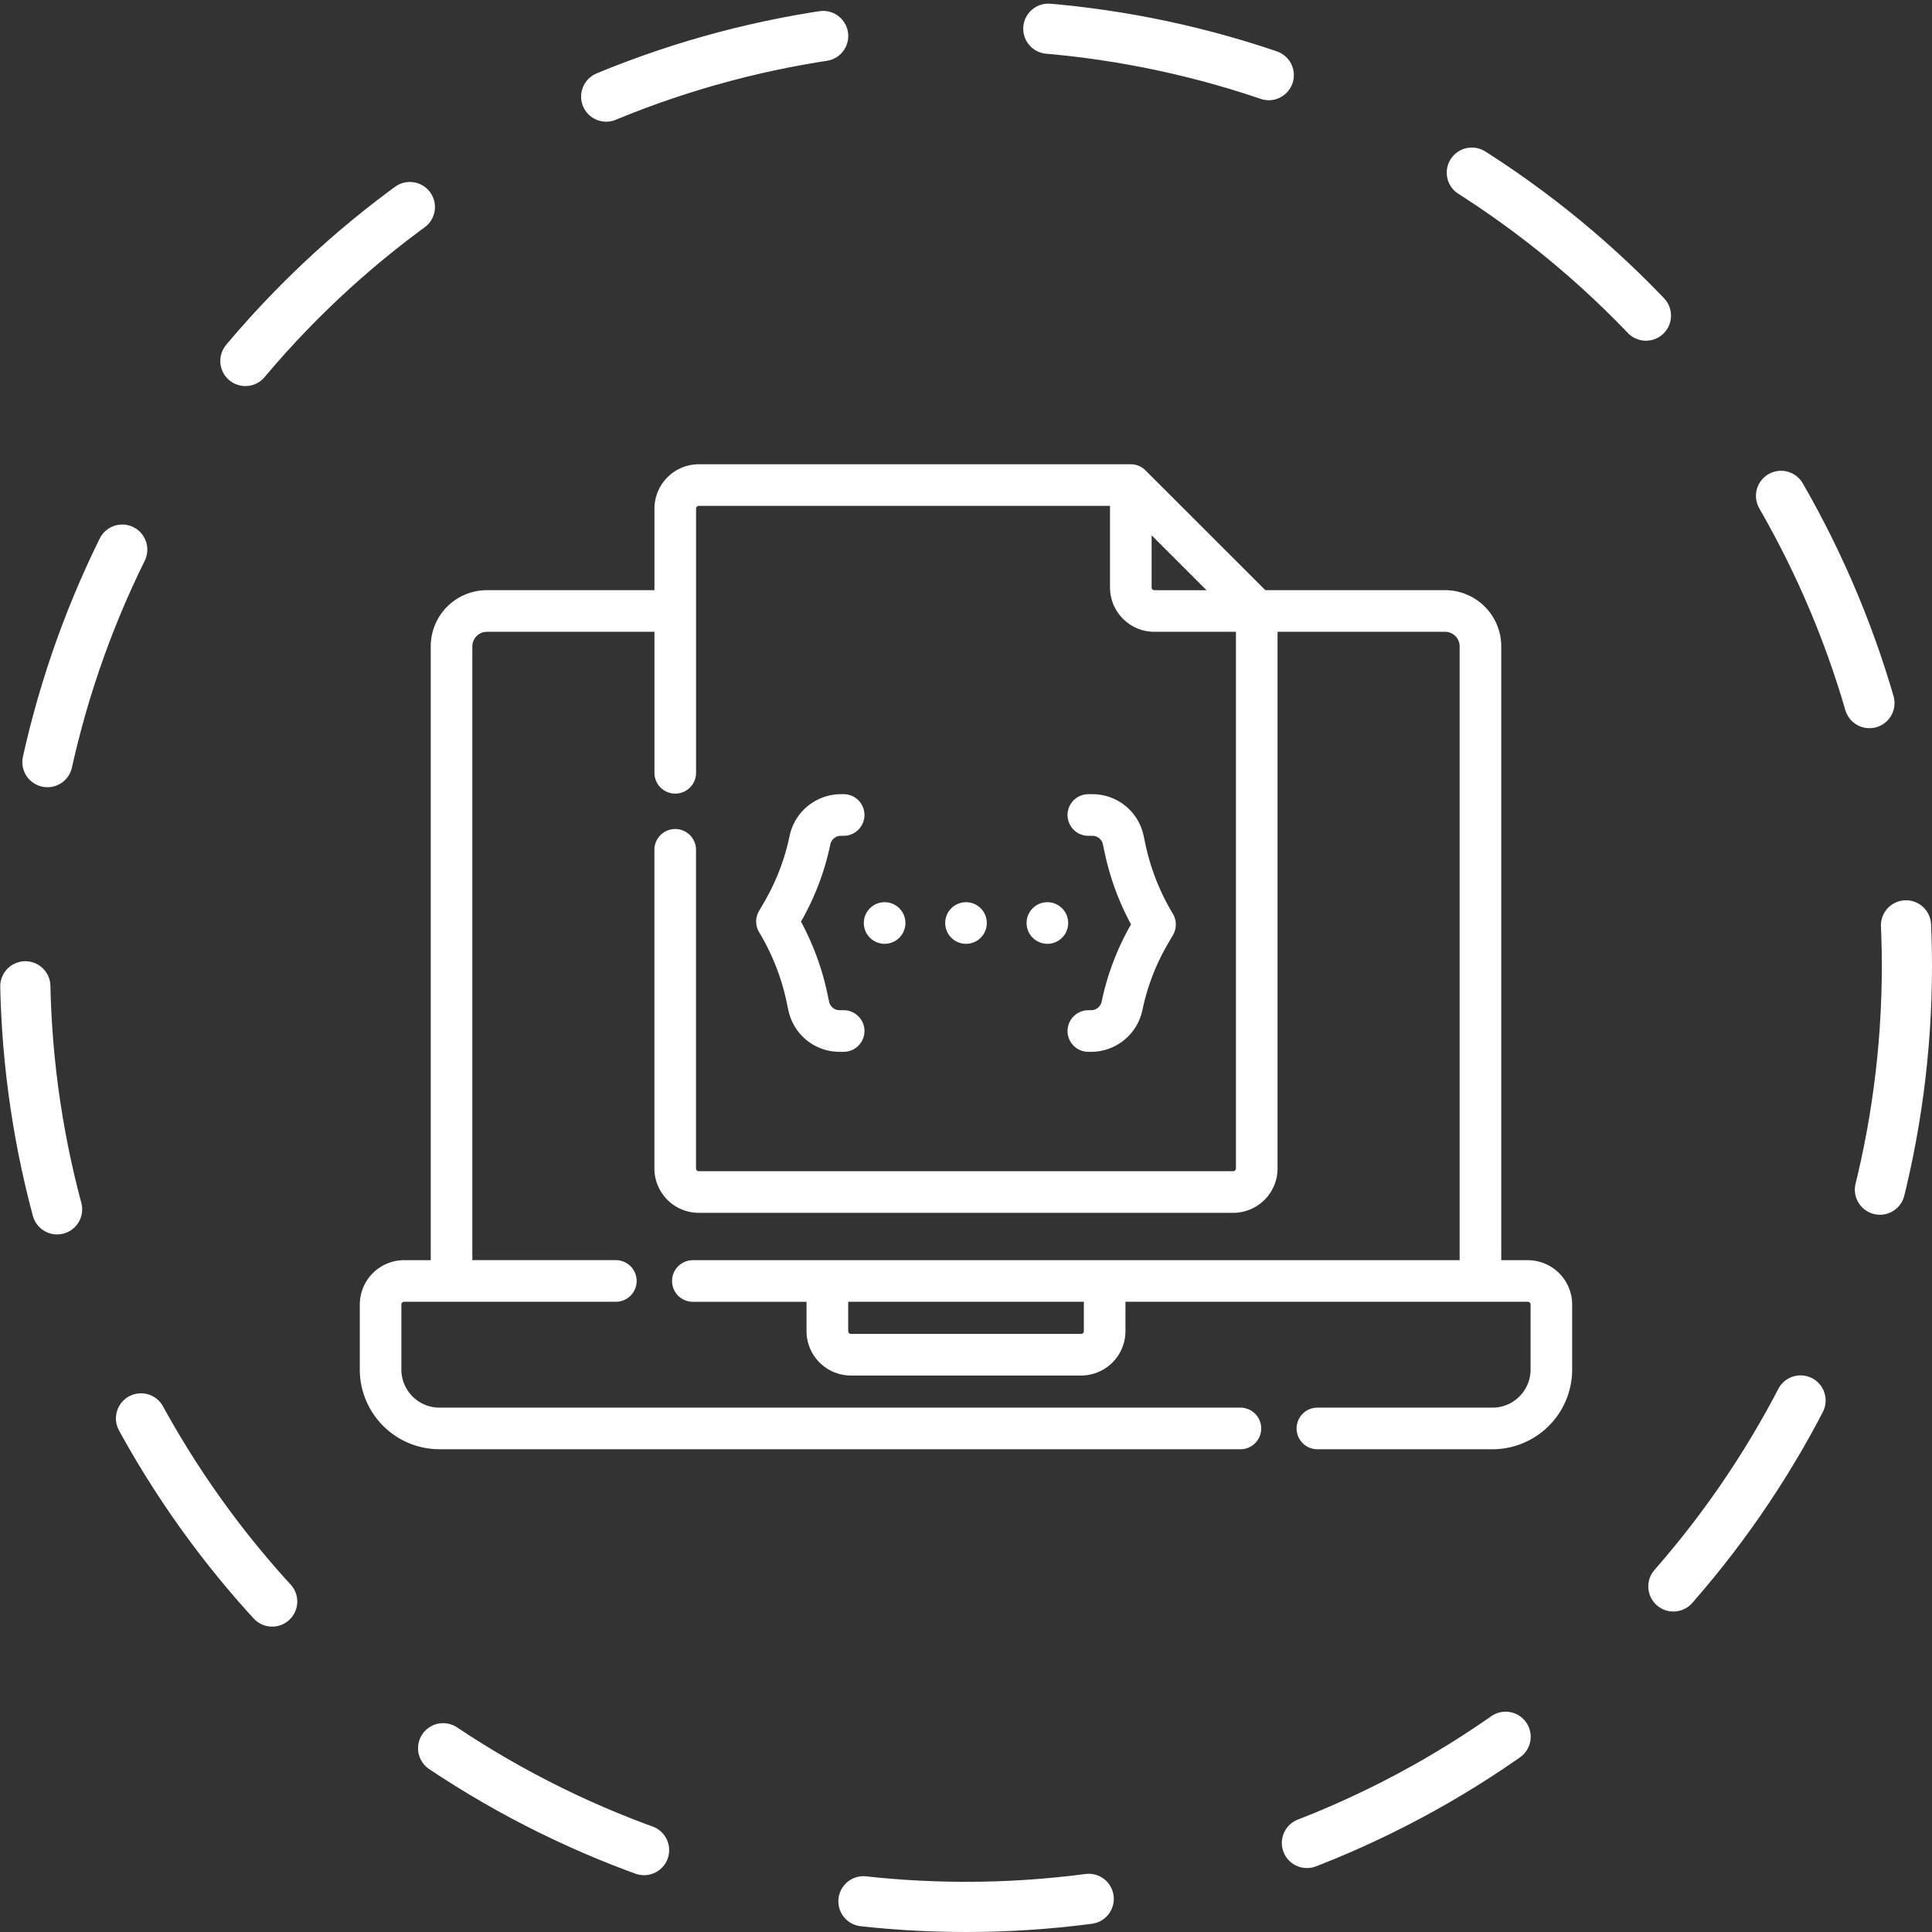
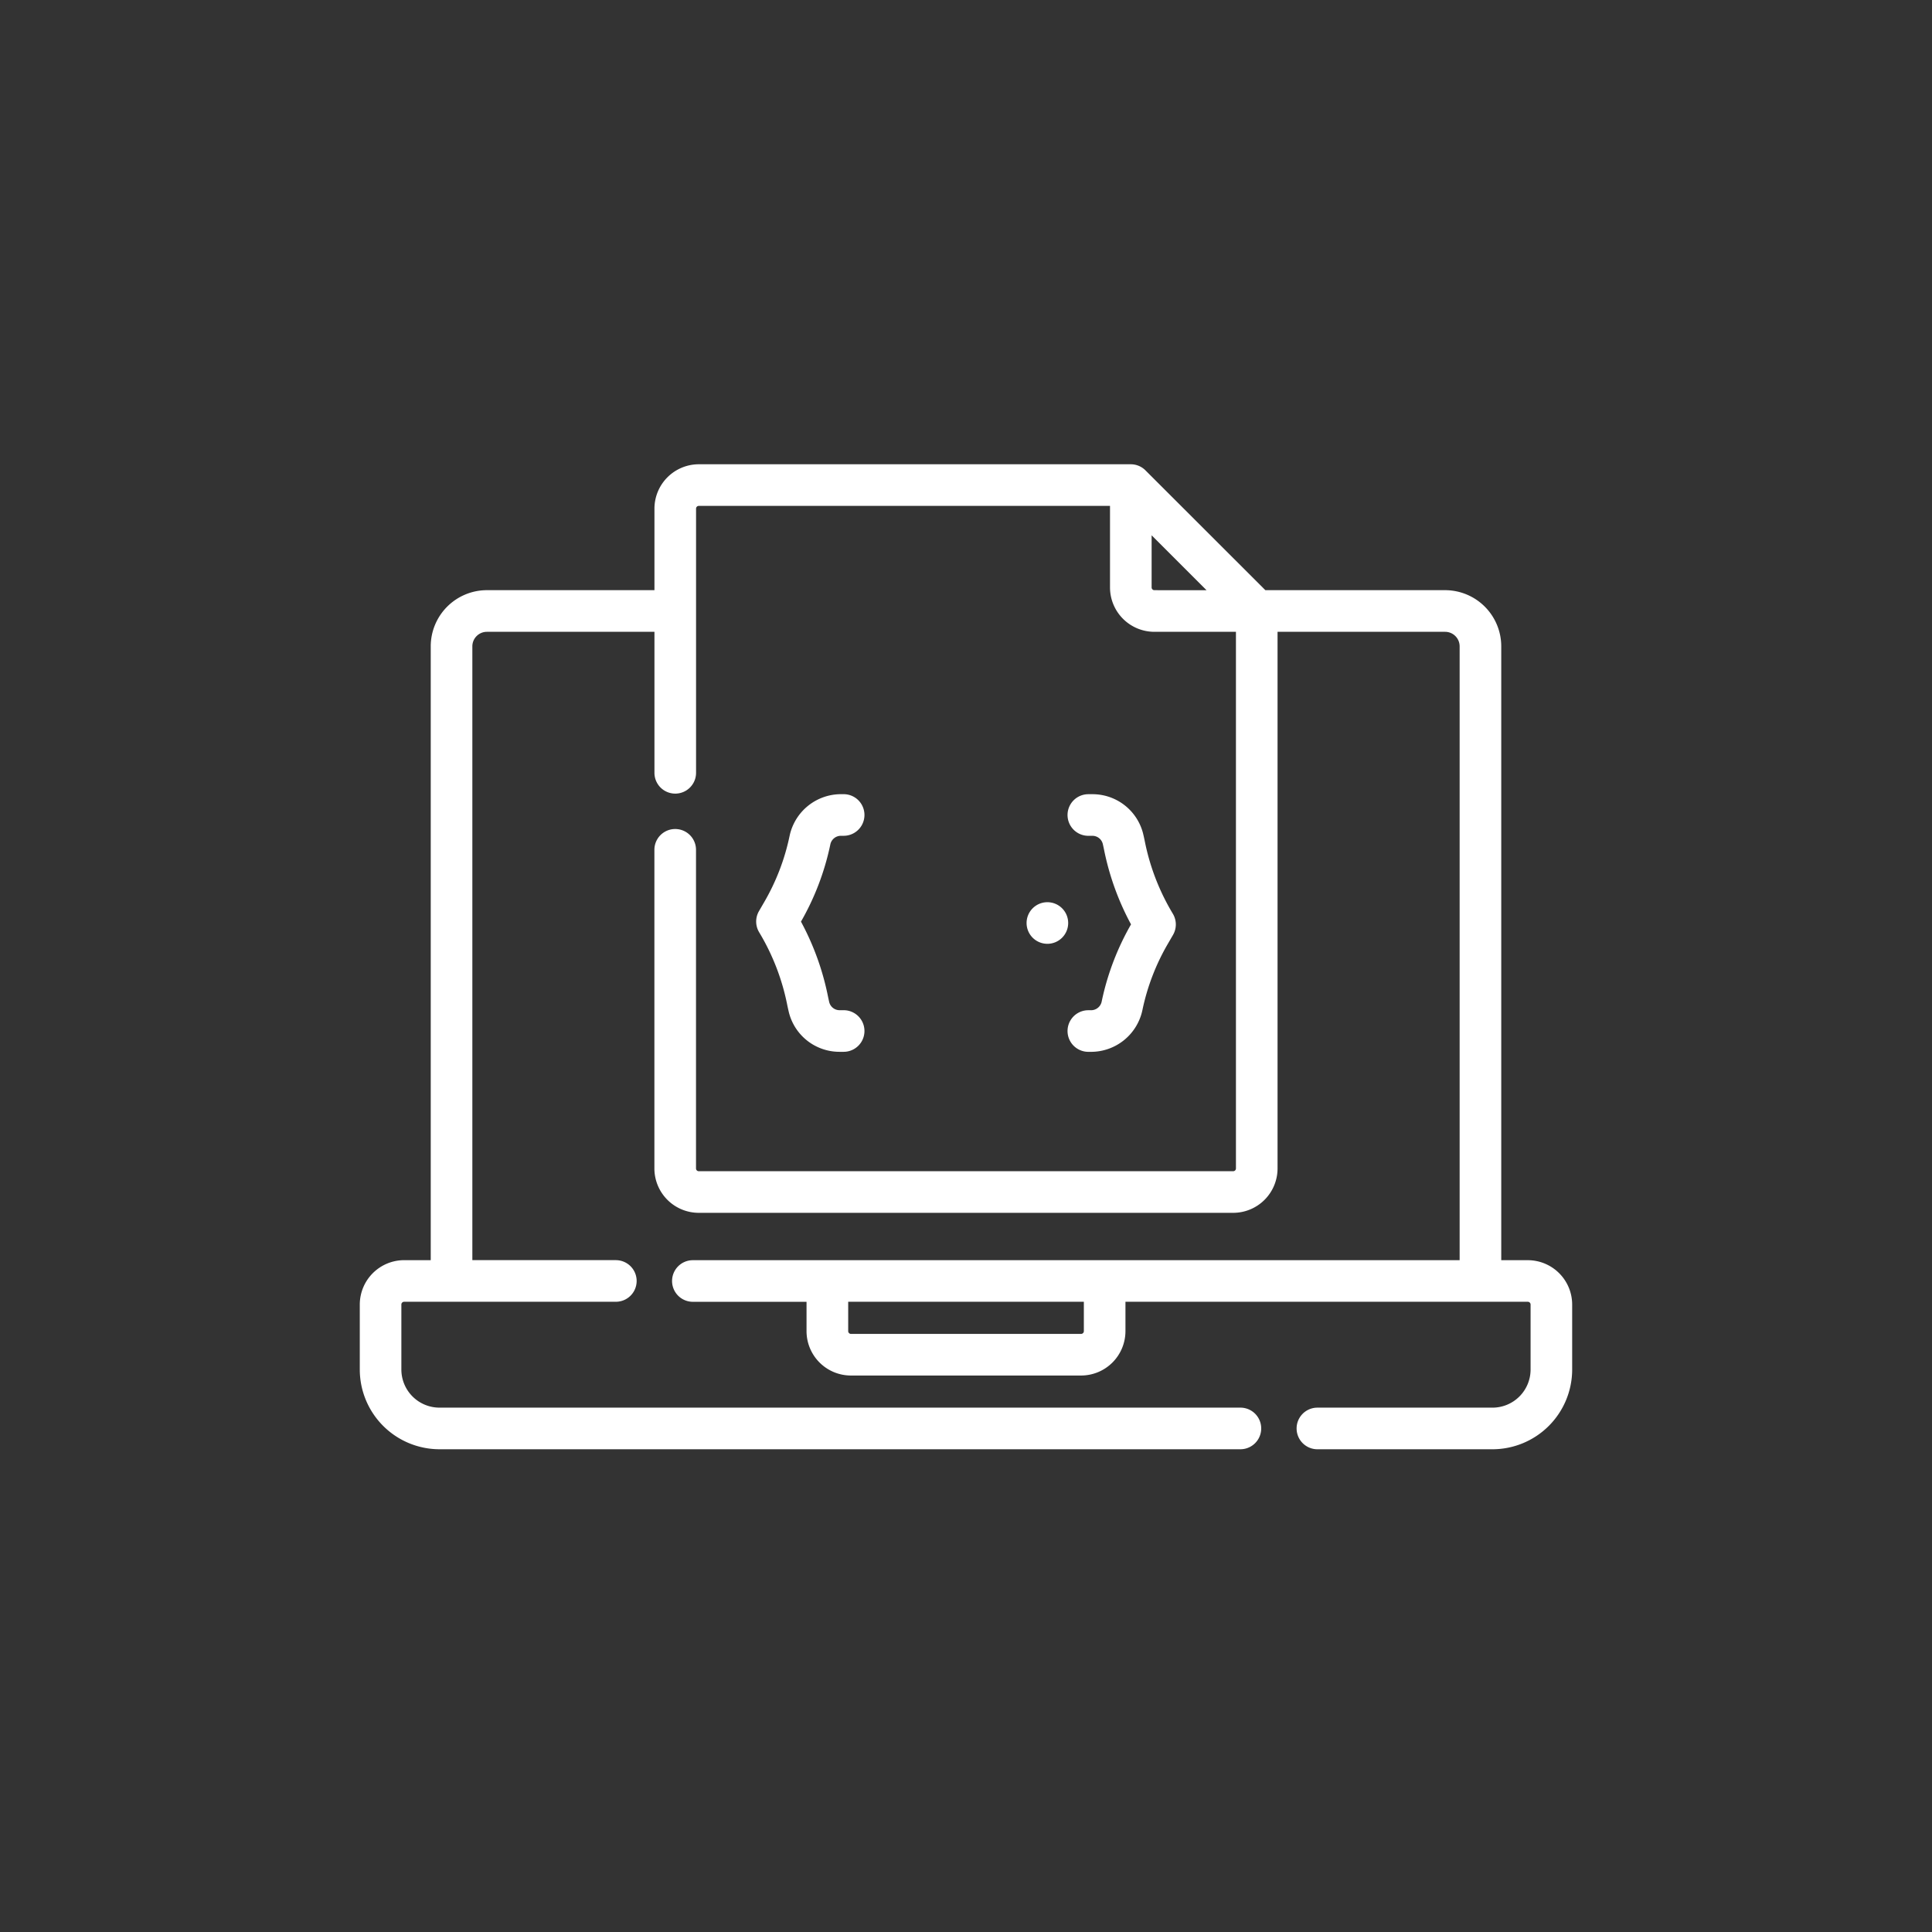
<svg xmlns="http://www.w3.org/2000/svg" width="154" height="154" viewBox="0 0 154 154">
  <rect x="0" y="0" width="154" height="154" fill="#333333" stroke="none" />
  <g id="Custom_development" data-name="Custom development" transform="translate(2 2)">
-     <ellipse id="Ellipse_48" data-name="Ellipse 48" cx="75" cy="75" rx="75" ry="75" transform="translate(0)" fill="none" stroke="#fff" stroke-linecap="round" stroke-width="4" stroke-dasharray="18" />
    <g id="css" transform="translate(26.929 35.257)">
      <path id="Path_7197" data-name="Path 7197" d="M92.855,111.707H90.486V62.527A4.23,4.23,0,0,0,86.261,58.3H71.83L62.2,48.677a1.4,1.4,0,0,0-1-.413H26.773a3.29,3.29,0,0,0-3.286,3.286V58.3H9.88a4.23,4.23,0,0,0-4.225,4.225v49.18H3.286A3.29,3.29,0,0,0,0,114.993v5.184a6.11,6.11,0,0,0,6.1,6.1H69.944a1.408,1.408,0,0,0,0-2.817H6.1a3.29,3.29,0,0,1-3.286-3.286v-5.184a.47.47,0,0,1,.469-.469H20.16a1.408,1.408,0,1,0,0-2.817H8.472V62.527A1.41,1.41,0,0,1,9.88,61.119H23.487V72.608a1.408,1.408,0,1,0,2.817,0V51.55a.47.47,0,0,1,.469-.469H59.8v6.752a3.29,3.29,0,0,0,3.286,3.286h6.752v43.027a.47.47,0,0,1-.469.469h-42.6a.47.47,0,0,1-.469-.469v-25.4a1.408,1.408,0,0,0-2.817,0v25.4a3.29,3.29,0,0,0,3.286,3.286h42.6a3.29,3.29,0,0,0,3.286-3.286V61.119H86.261a1.41,1.41,0,0,1,1.408,1.408v49.18H26.3a1.408,1.408,0,1,0,0,2.817H35.61v2.592A3.29,3.29,0,0,0,38.9,120.4H57.245a3.29,3.29,0,0,0,3.286-3.286v-2.592H92.855a.47.47,0,0,1,.469.469v5.184a3.29,3.29,0,0,1-3.286,3.286H76.082a1.408,1.408,0,0,0,0,2.817H90.039a6.11,6.11,0,0,0,6.1-6.1v-5.184A3.29,3.29,0,0,0,92.855,111.707ZM63.086,58.3a.47.47,0,0,1-.469-.469V53.072l5.23,5.23H63.086Zm-5.371,58.813a.47.47,0,0,1-.469.469H38.9a.47.47,0,0,1-.469-.469v-2.592H57.715Z" transform="translate(0 -48.264)" fill="#fff" stroke="#fff" stroke-width="0.5" />
      <path id="Path_7198" data-name="Path 7198" d="M303.156,204.614l-.009.044a1.113,1.113,0,0,1-1.089.877h-.216a1.408,1.408,0,1,0,0,2.817h.216a3.939,3.939,0,0,0,3.844-3.106l.013-.06a17.873,17.873,0,0,1,2.051-5.324l.41-.707a1.409,1.409,0,0,0-.013-1.433,18.257,18.257,0,0,1-2.255-5.8q-.06-.3-.121-.56a3.906,3.906,0,0,0-3.83-3.046h-.315a1.408,1.408,0,1,0,0,2.817h.315a1.1,1.1,0,0,1,1.084.857q.053.233.107.495a21.091,21.091,0,0,0,2.183,5.961l0,0A20.691,20.691,0,0,0,303.156,204.614Z" transform="translate(-244.019 -162.017)" fill="#fff" stroke="#fff" stroke-width="0.5" />
      <path id="Path_7199" data-name="Path 7199" d="M173.671,192.051l.009-.044a1.113,1.113,0,0,1,1.089-.877h.216a1.408,1.408,0,0,0,0-2.817h-.216a3.939,3.939,0,0,0-3.844,3.106l-.013.06a17.875,17.875,0,0,1-2.051,5.324l-.41.707a1.408,1.408,0,0,0,.013,1.433,18.257,18.257,0,0,1,2.255,5.8q.06.3.121.56a3.905,3.905,0,0,0,3.83,3.046h.315a1.408,1.408,0,0,0,0-2.817h-.315a1.1,1.1,0,0,1-1.084-.857q-.053-.233-.107-.495a21.094,21.094,0,0,0-2.183-5.961l0,0A20.687,20.687,0,0,0,173.671,192.051Z" transform="translate(-136.666 -162.016)" fill="#fff" stroke="#fff" stroke-width="0.5" />
-       <path id="Path_7200" data-name="Path 7200" d="M216.774,235.573a1.408,1.408,0,1,0-1.408,1.408A1.408,1.408,0,0,0,216.774,235.573Z" transform="translate(-173.781 -199.257)" fill="#fff" stroke="#fff" stroke-width="0.5" />
-       <path id="Path_7201" data-name="Path 7201" d="M251.317,235.573a1.408,1.408,0,1,0-1.408,1.408A1.408,1.408,0,0,0,251.317,235.573Z" transform="translate(-201.838 -199.257)" fill="#fff" stroke="#fff" stroke-width="0.5" />
      <path id="Path_7202" data-name="Path 7202" d="M285.86,235.573a1.408,1.408,0,1,0-1.408,1.408A1.408,1.408,0,0,0,285.86,235.573Z" transform="translate(-229.894 -199.257)" fill="#fff" stroke="#fff" stroke-width="0.5" />
    </g>
  </g>
</svg>